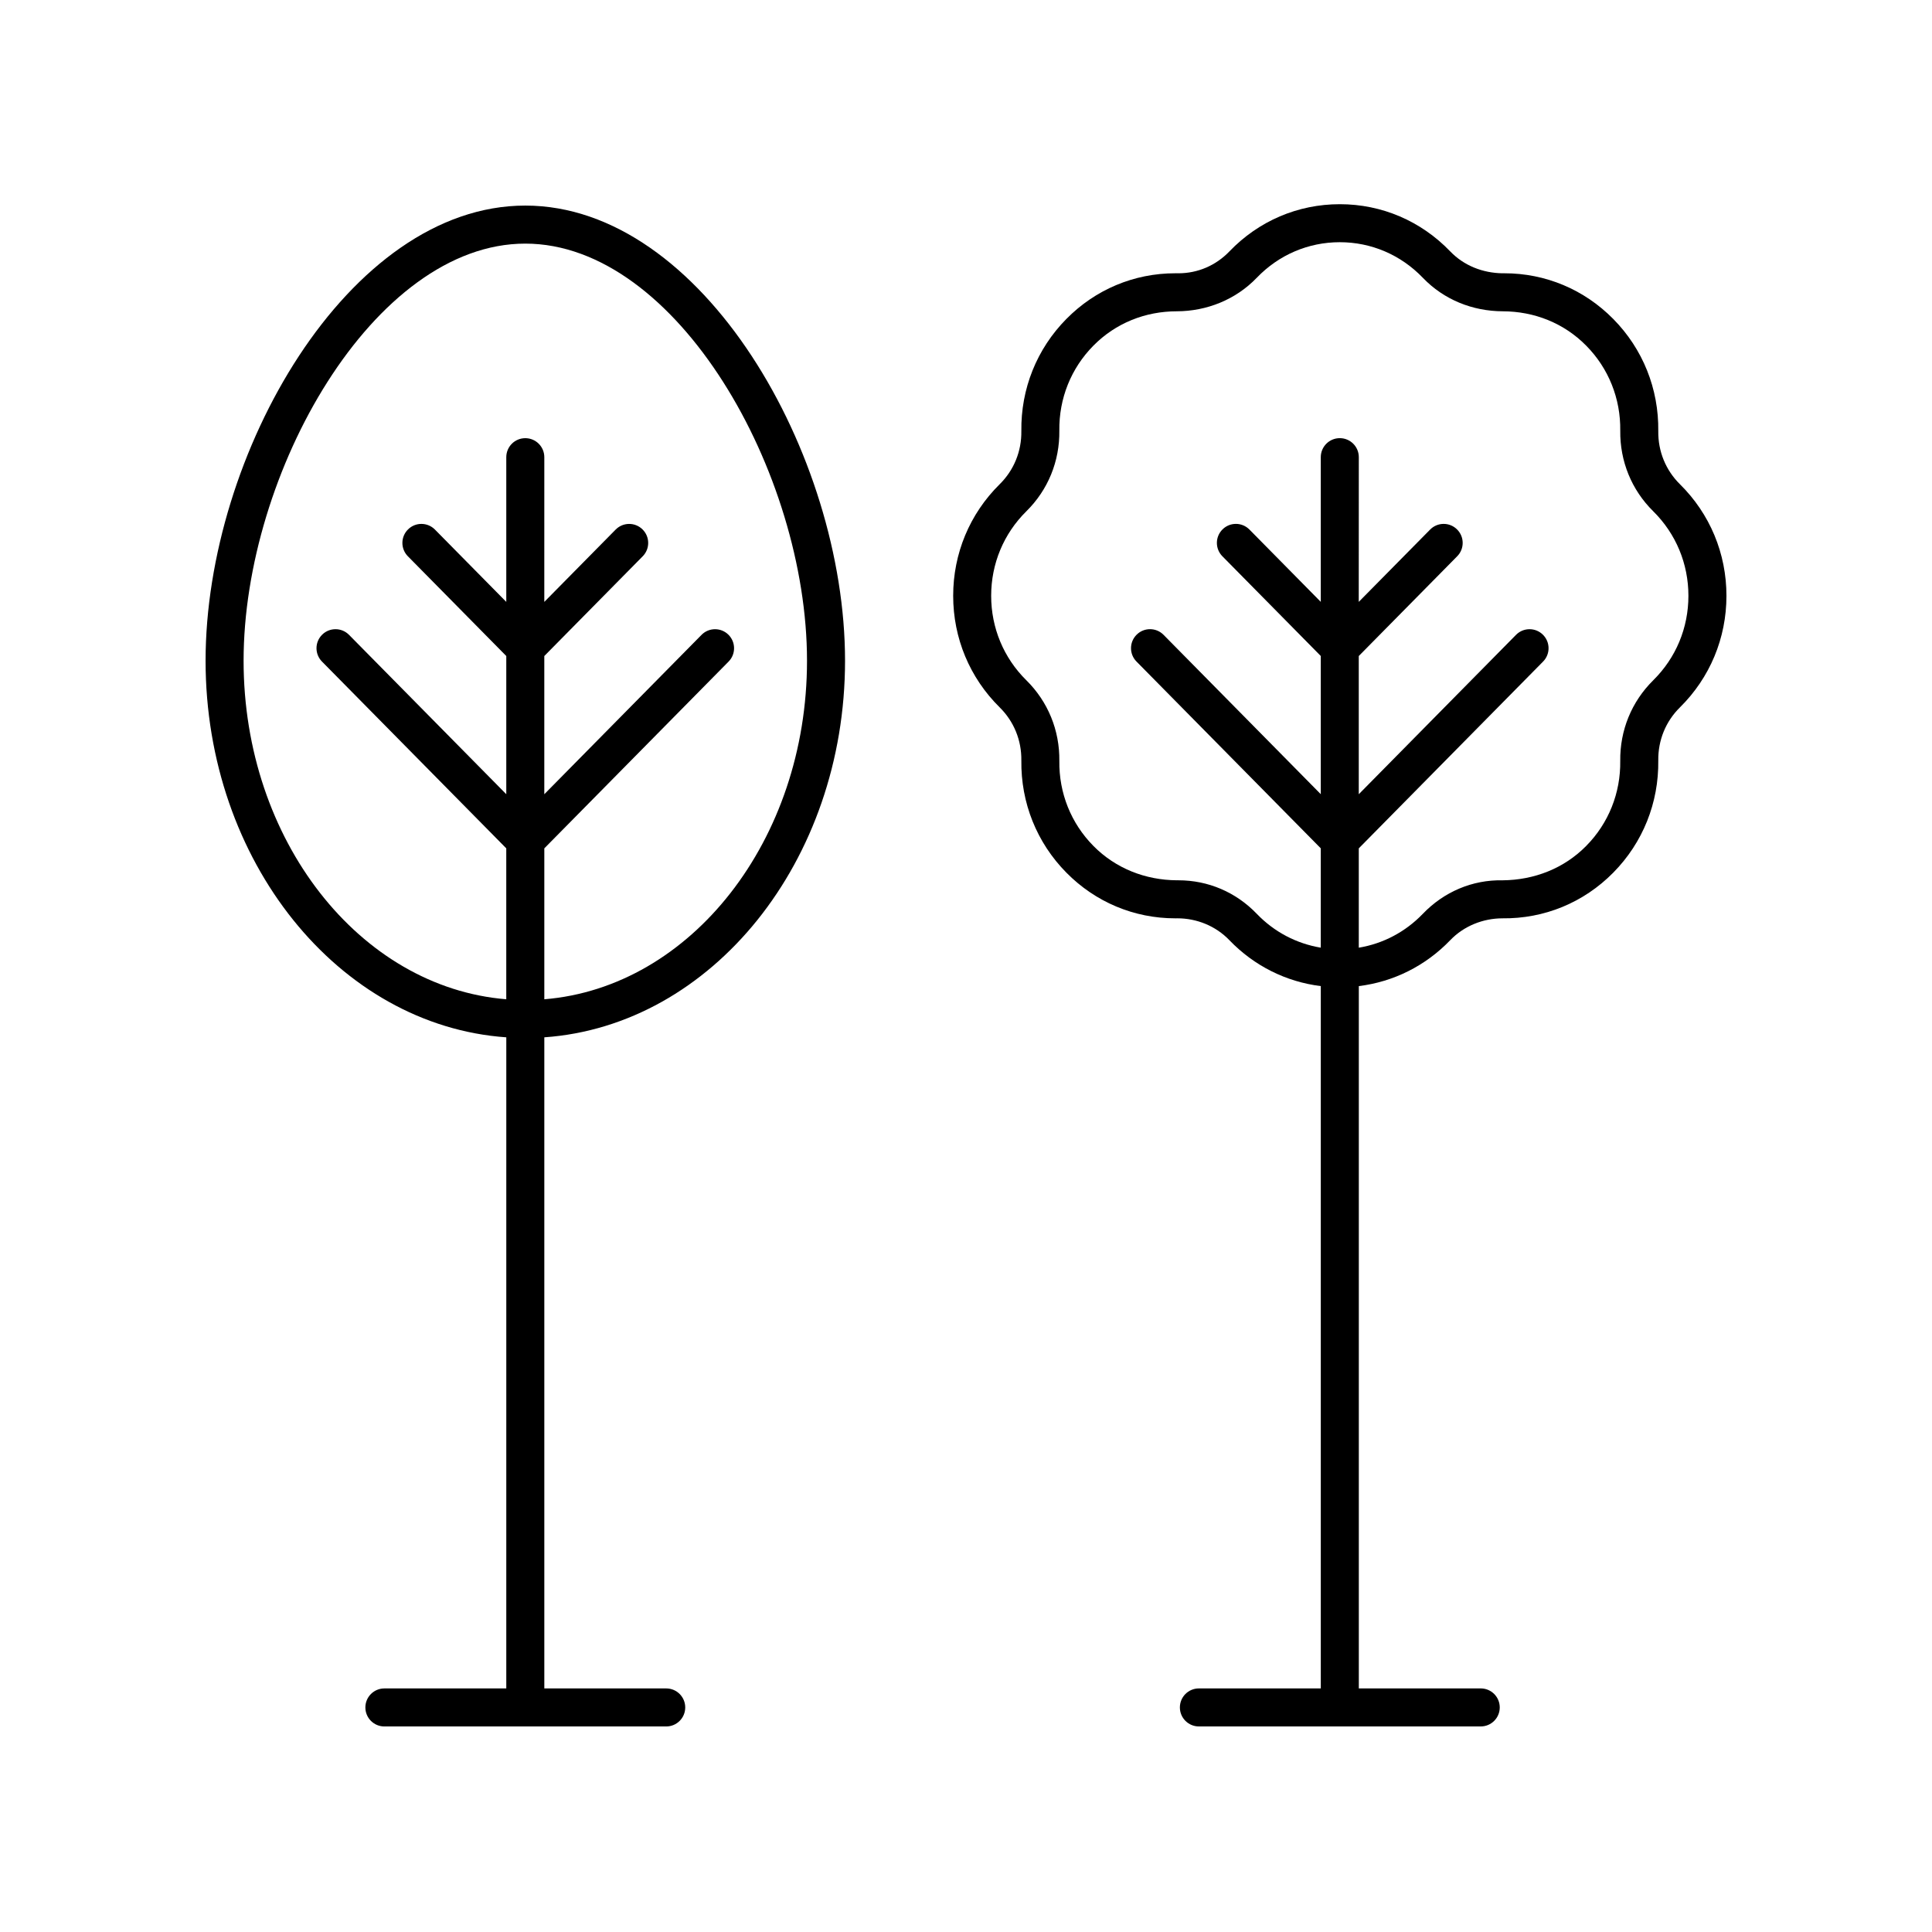
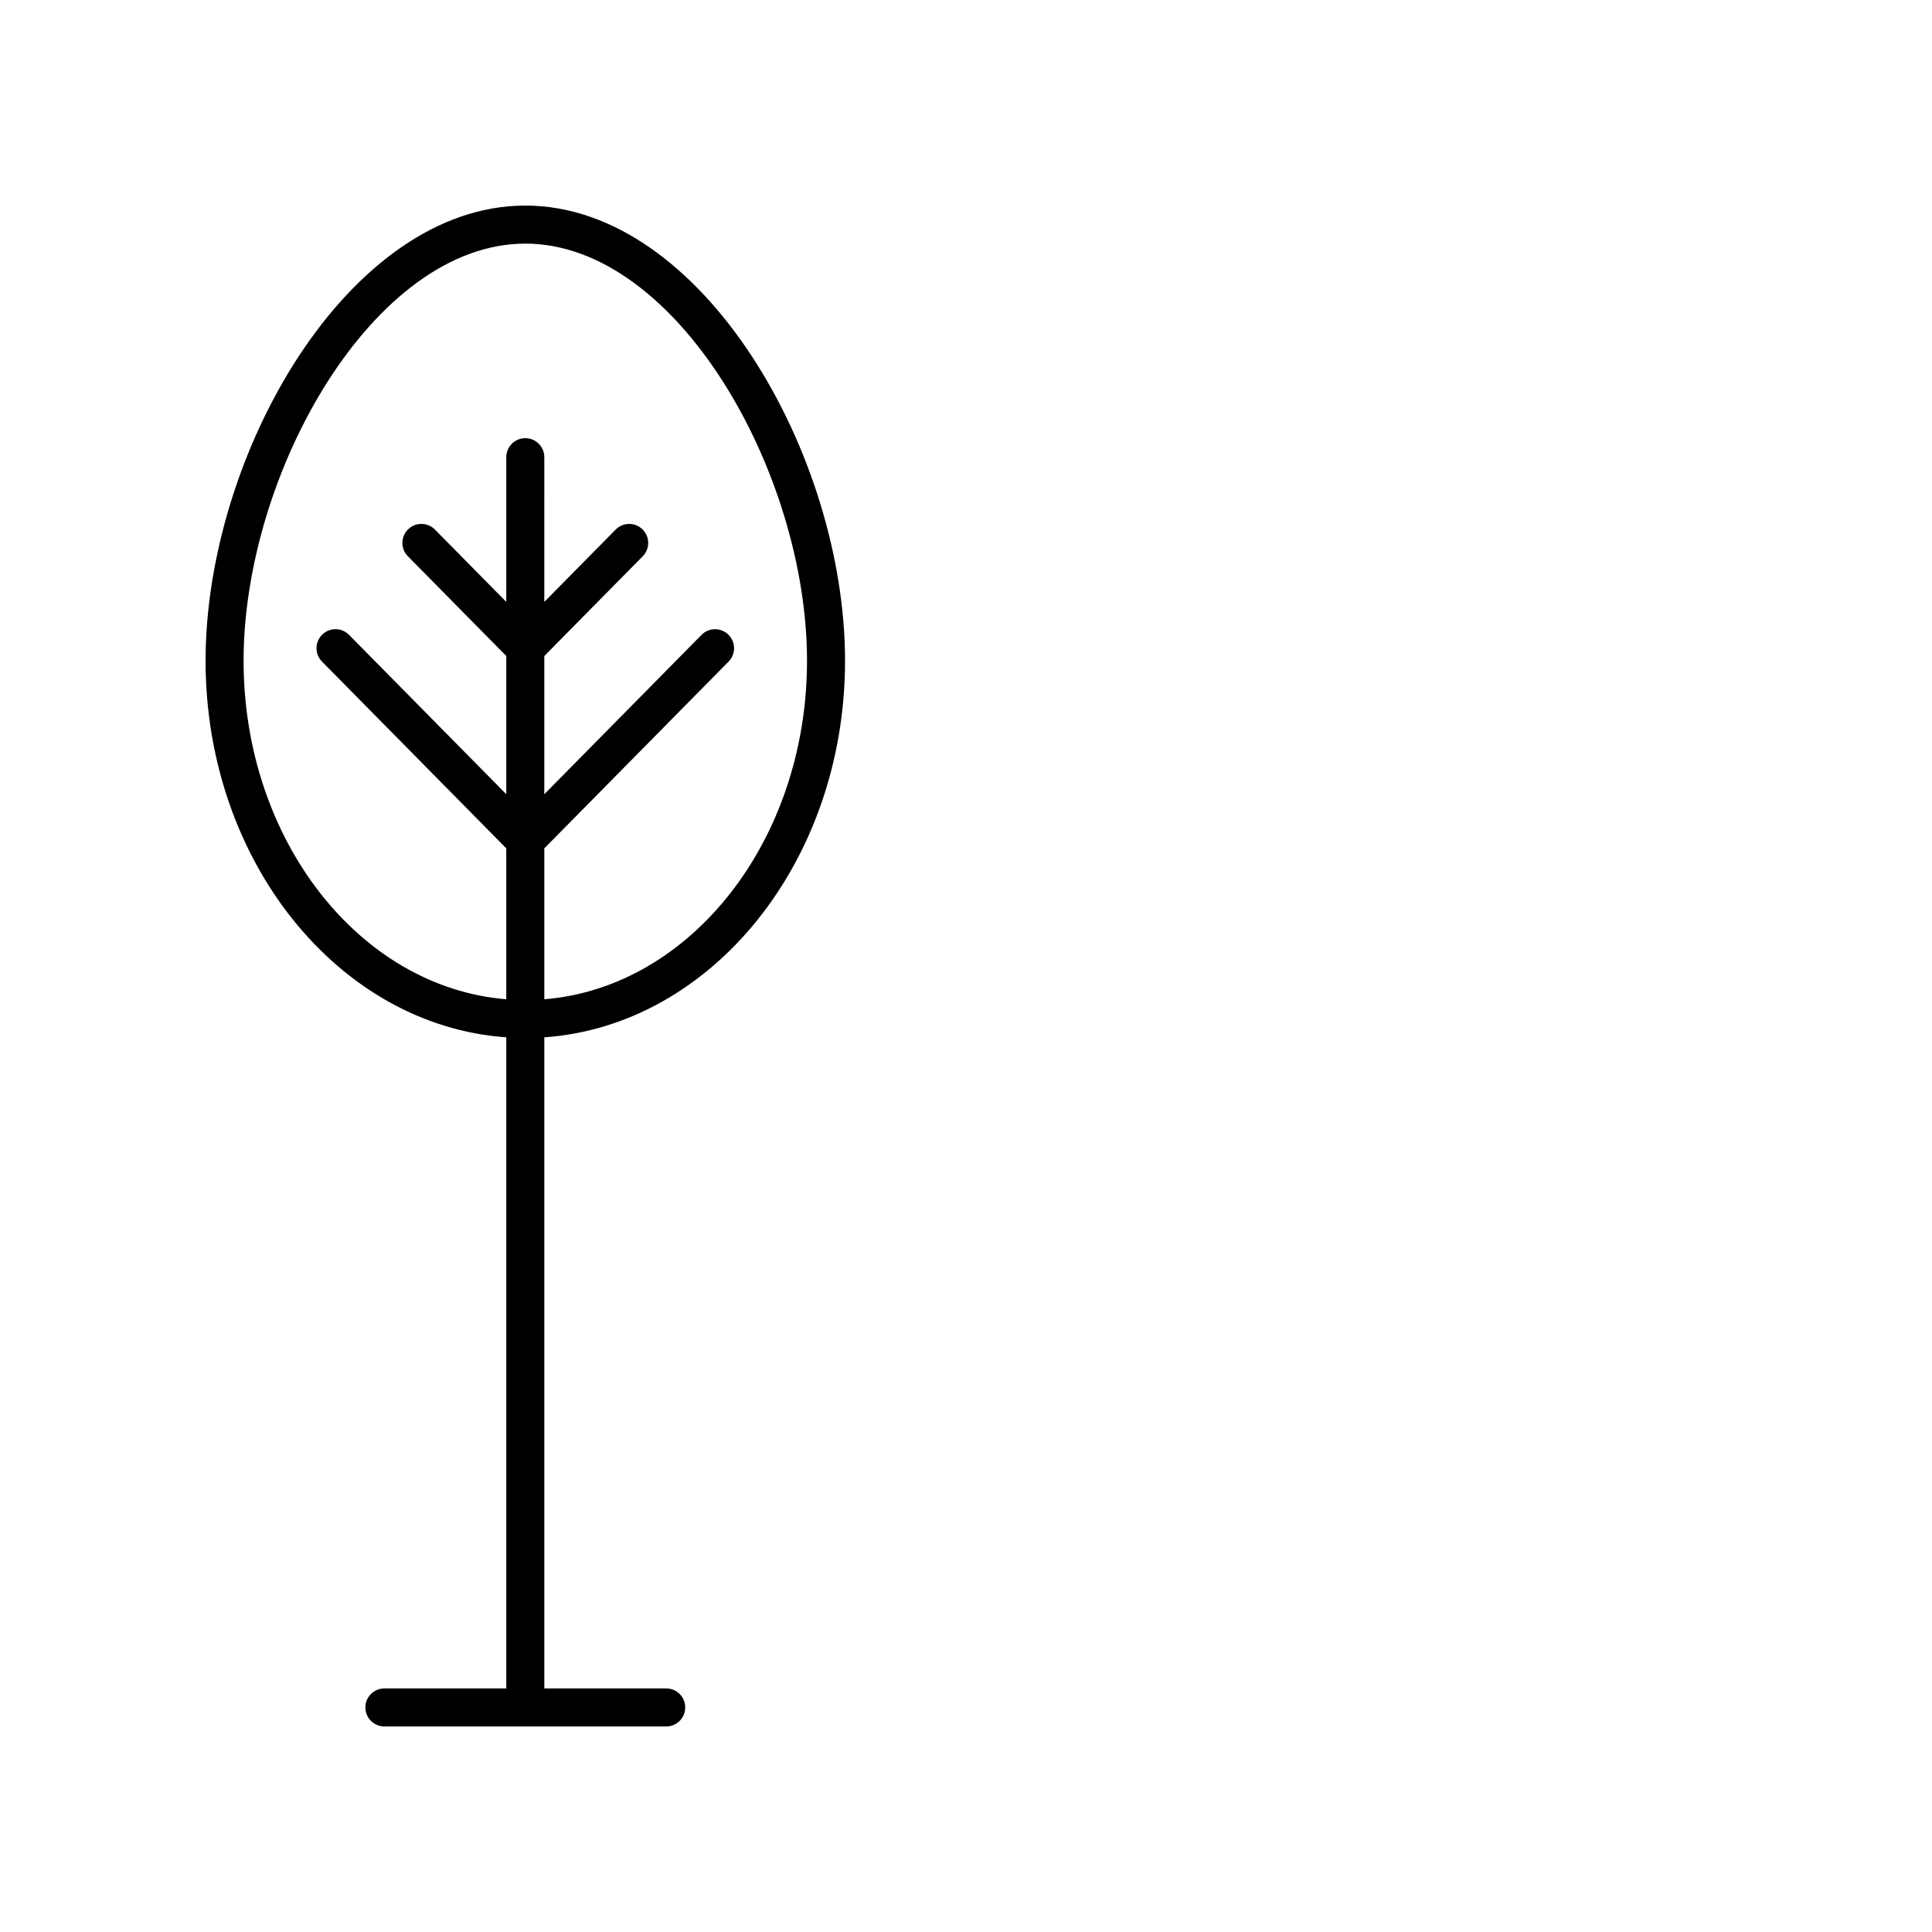
<svg xmlns="http://www.w3.org/2000/svg" fill="#000000" width="800px" height="800px" version="1.1" viewBox="144 144 512 512">
  <g>
    <path d="m283.21 198.48c-46.938 0-84.73 65.984-84.73 120.62 0 53.188 35.324 96.695 79.695 99.801l-0.004 172.55h-32.305c-2.785 0-5.039 2.254-5.039 5.039s2.254 5.039 5.039 5.039h74.688c2.785 0 5.039-2.254 5.039-5.039s-2.254-5.039-5.039-5.039h-32.305v-172.55c44.371-3.106 79.695-46.613 79.695-99.801 0-54.633-37.797-120.62-84.734-120.62zm5.039 210.34v-39.996l48.836-49.5c1.953-1.977 1.934-5.172-0.051-7.125-1.977-1.953-5.176-1.934-7.125 0.051l-41.664 42.23v-36.625l26.082-26.434c1.953-1.977 1.934-5.172-0.051-7.125-1.973-1.953-5.172-1.934-7.125 0.051l-18.906 19.164 0.004-38.352c0-2.785-2.254-5.039-5.039-5.039-2.785 0-5.039 2.254-5.039 5.039v38.348l-18.906-19.164c-1.953-1.984-5.152-2.004-7.125-0.051-1.984 1.953-2.004 5.144-0.051 7.125l26.082 26.434v36.625l-41.668-42.23c-1.953-1.984-5.152-2.004-7.125-0.051-1.984 1.953-2.004 5.144-0.051 7.125l48.84 49.5v39.996c-38.809-3.144-69.613-42.121-69.613-89.715 0-49.762 34.449-110.54 74.656-110.54s74.656 60.781 74.656 110.54c0 47.594-30.805 86.57-69.617 89.719z" />
-     <path d="m583.46 258.26c0.148-11.223-4.09-21.781-11.922-29.723-7.719-7.828-17.953-12.117-28.875-12.117-0.184 0-0.363 0.004-0.551 0.004-5.156-0.094-10.125-1.988-13.785-5.797-7.758-8.07-18.148-12.512-29.266-12.512-11.109 0-21.5 4.441-29.258 12.512-3.602 3.746-8.395 5.797-13.531 5.797-0.27 0-0.543-0.004-0.812-0.004-10.918 0-21.152 4.289-28.871 12.117-7.832 7.938-12.07 18.496-11.922 29.723 0.07 5.352-1.973 10.348-5.75 14.074-7.941 7.848-12.316 18.348-12.316 29.559 0 11.219 4.375 21.711 12.316 29.559 3.777 3.723 5.82 8.723 5.75 14.07-0.148 11.23 4.09 21.789 11.922 29.727 7.719 7.828 17.953 12.117 28.875 12.117 0.184 0 0.363-0.004 0.551-0.004 5.094 0.004 10.129 1.988 13.785 5.797 6.574 6.832 15.043 11.031 24.223 12.168v186.12h-32.305c-2.785 0-5.039 2.254-5.039 5.039s2.254 5.039 5.039 5.039h74.691c2.785 0 5.039-2.254 5.039-5.039s-2.254-5.039-5.039-5.039h-32.309v-186.12c9.184-1.137 17.652-5.336 24.23-12.172 3.652-3.805 8.734-5.769 13.781-5.789 11.125 0.137 21.574-4.152 29.426-12.113 7.832-7.941 12.07-18.5 11.922-29.727-0.07-5.348 1.973-10.348 5.746-14.07 7.945-7.852 12.32-18.348 12.32-29.562 0-11.211-4.375-21.711-12.32-29.562-3.773-3.727-5.816-8.723-5.746-14.074zm-1.336 66.023c-5.738 5.672-8.84 13.258-8.742 21.371 0.113 8.516-3.09 16.516-9.02 22.523-5.898 5.988-13.777 9.027-22.117 9.113-8.055-0.176-15.586 3.051-21.188 8.887-4.648 4.832-10.551 7.902-16.965 8.973v-26.328l48.84-49.5c1.953-1.977 1.934-5.172-0.051-7.125-1.973-1.953-5.172-1.934-7.125 0.051l-41.668 42.23v-36.625l26.086-26.438c1.953-1.977 1.934-5.172-0.051-7.125-1.973-1.953-5.172-1.934-7.125 0.051l-18.914 19.164 0.016-38.352c0-2.785-2.254-5.039-5.039-5.039s-5.039 2.254-5.039 5.039v38.348l-18.906-19.164c-1.953-1.984-5.152-2.004-7.125-0.051-1.984 1.953-2.004 5.144-0.051 7.125l26.082 26.434v36.625l-41.664-42.23c-1.953-1.984-5.152-2.004-7.125-0.051-1.984 1.953-2.004 5.144-0.051 7.125l48.836 49.5v26.328c-6.41-1.07-12.312-4.137-16.953-8.965-5.516-5.746-12.887-8.891-20.793-8.891h-0.398c-8.32-0.059-16.211-3.125-22.117-9.113-5.93-6.008-9.133-14.004-9.02-22.523 0.098-8.113-3.008-15.699-8.742-21.371h-0.004c-6.008-5.934-9.32-13.883-9.32-22.387 0-8.5 3.312-16.453 9.32-22.391 5.742-5.664 8.848-13.254 8.746-21.371-0.113-8.516 3.09-16.512 9.02-22.52 5.902-5.988 13.77-9.113 22.117-9.113 7.863-0.02 15.578-3.047 21.188-8.887 5.84-6.078 13.652-9.422 21.996-9.422 8.348 0 16.164 3.344 22.004 9.422 5.606 5.84 13.191 8.855 21.188 8.887 8.363 0.023 16.215 3.125 22.117 9.113 5.93 6.008 9.133 14.008 9.02 22.52-0.098 8.117 3.008 15.711 8.742 21.367 6.012 5.945 9.32 13.895 9.32 22.398 0 8.5-3.309 16.453-9.324 22.387z" />
  </g>
</svg>